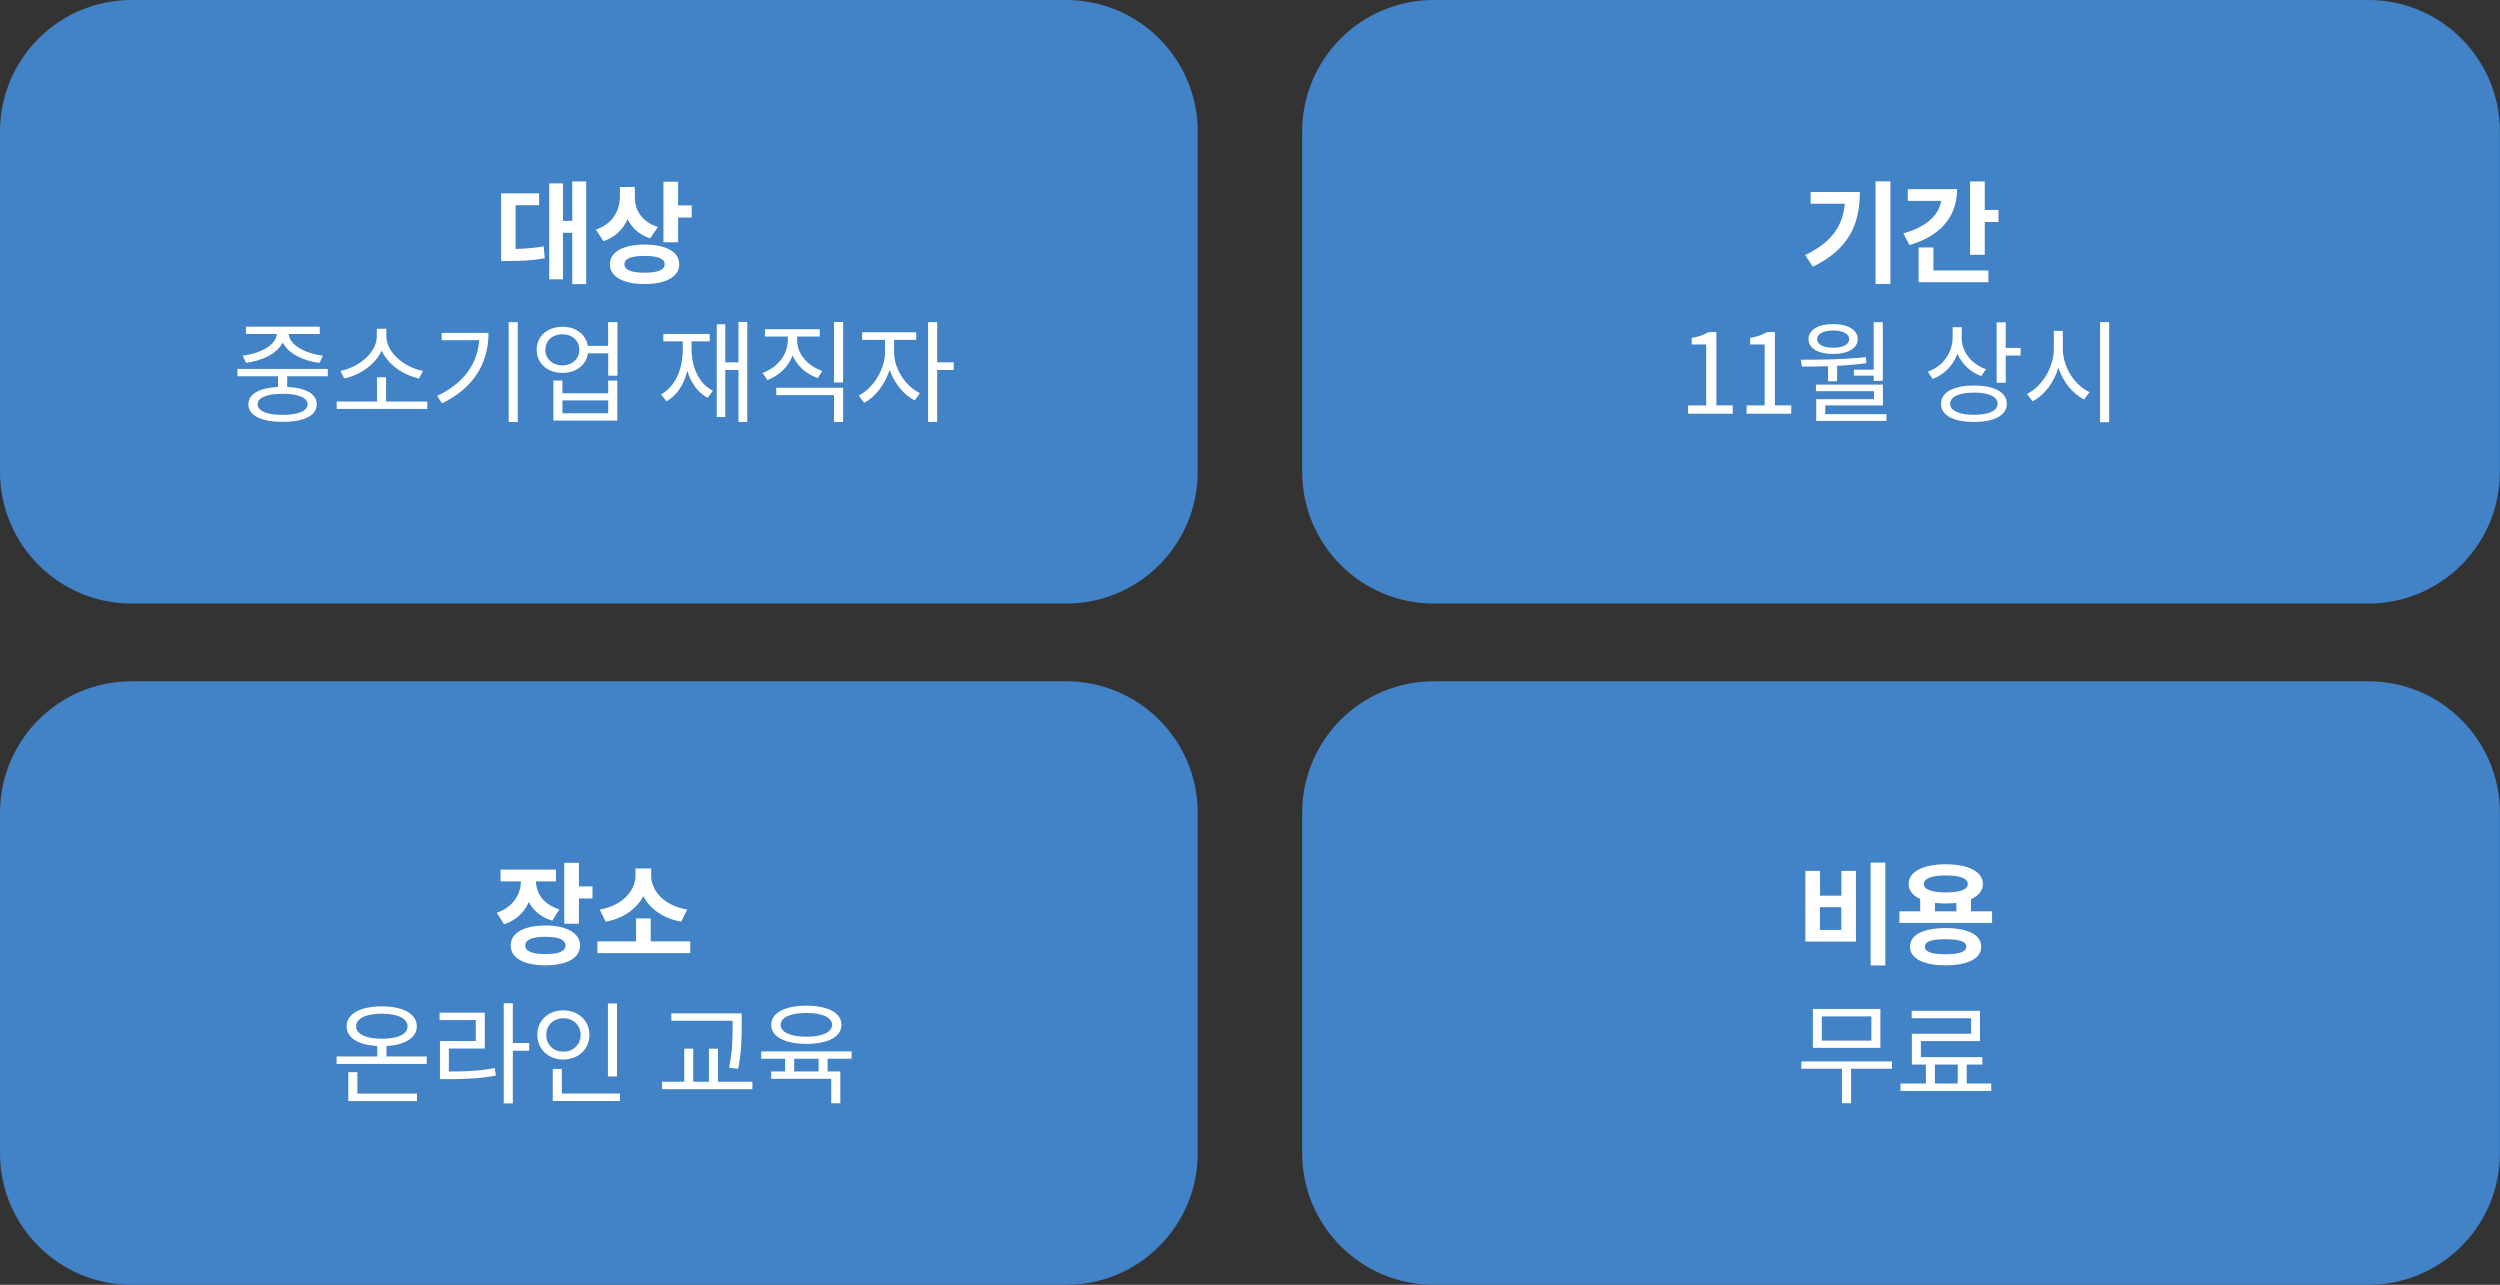
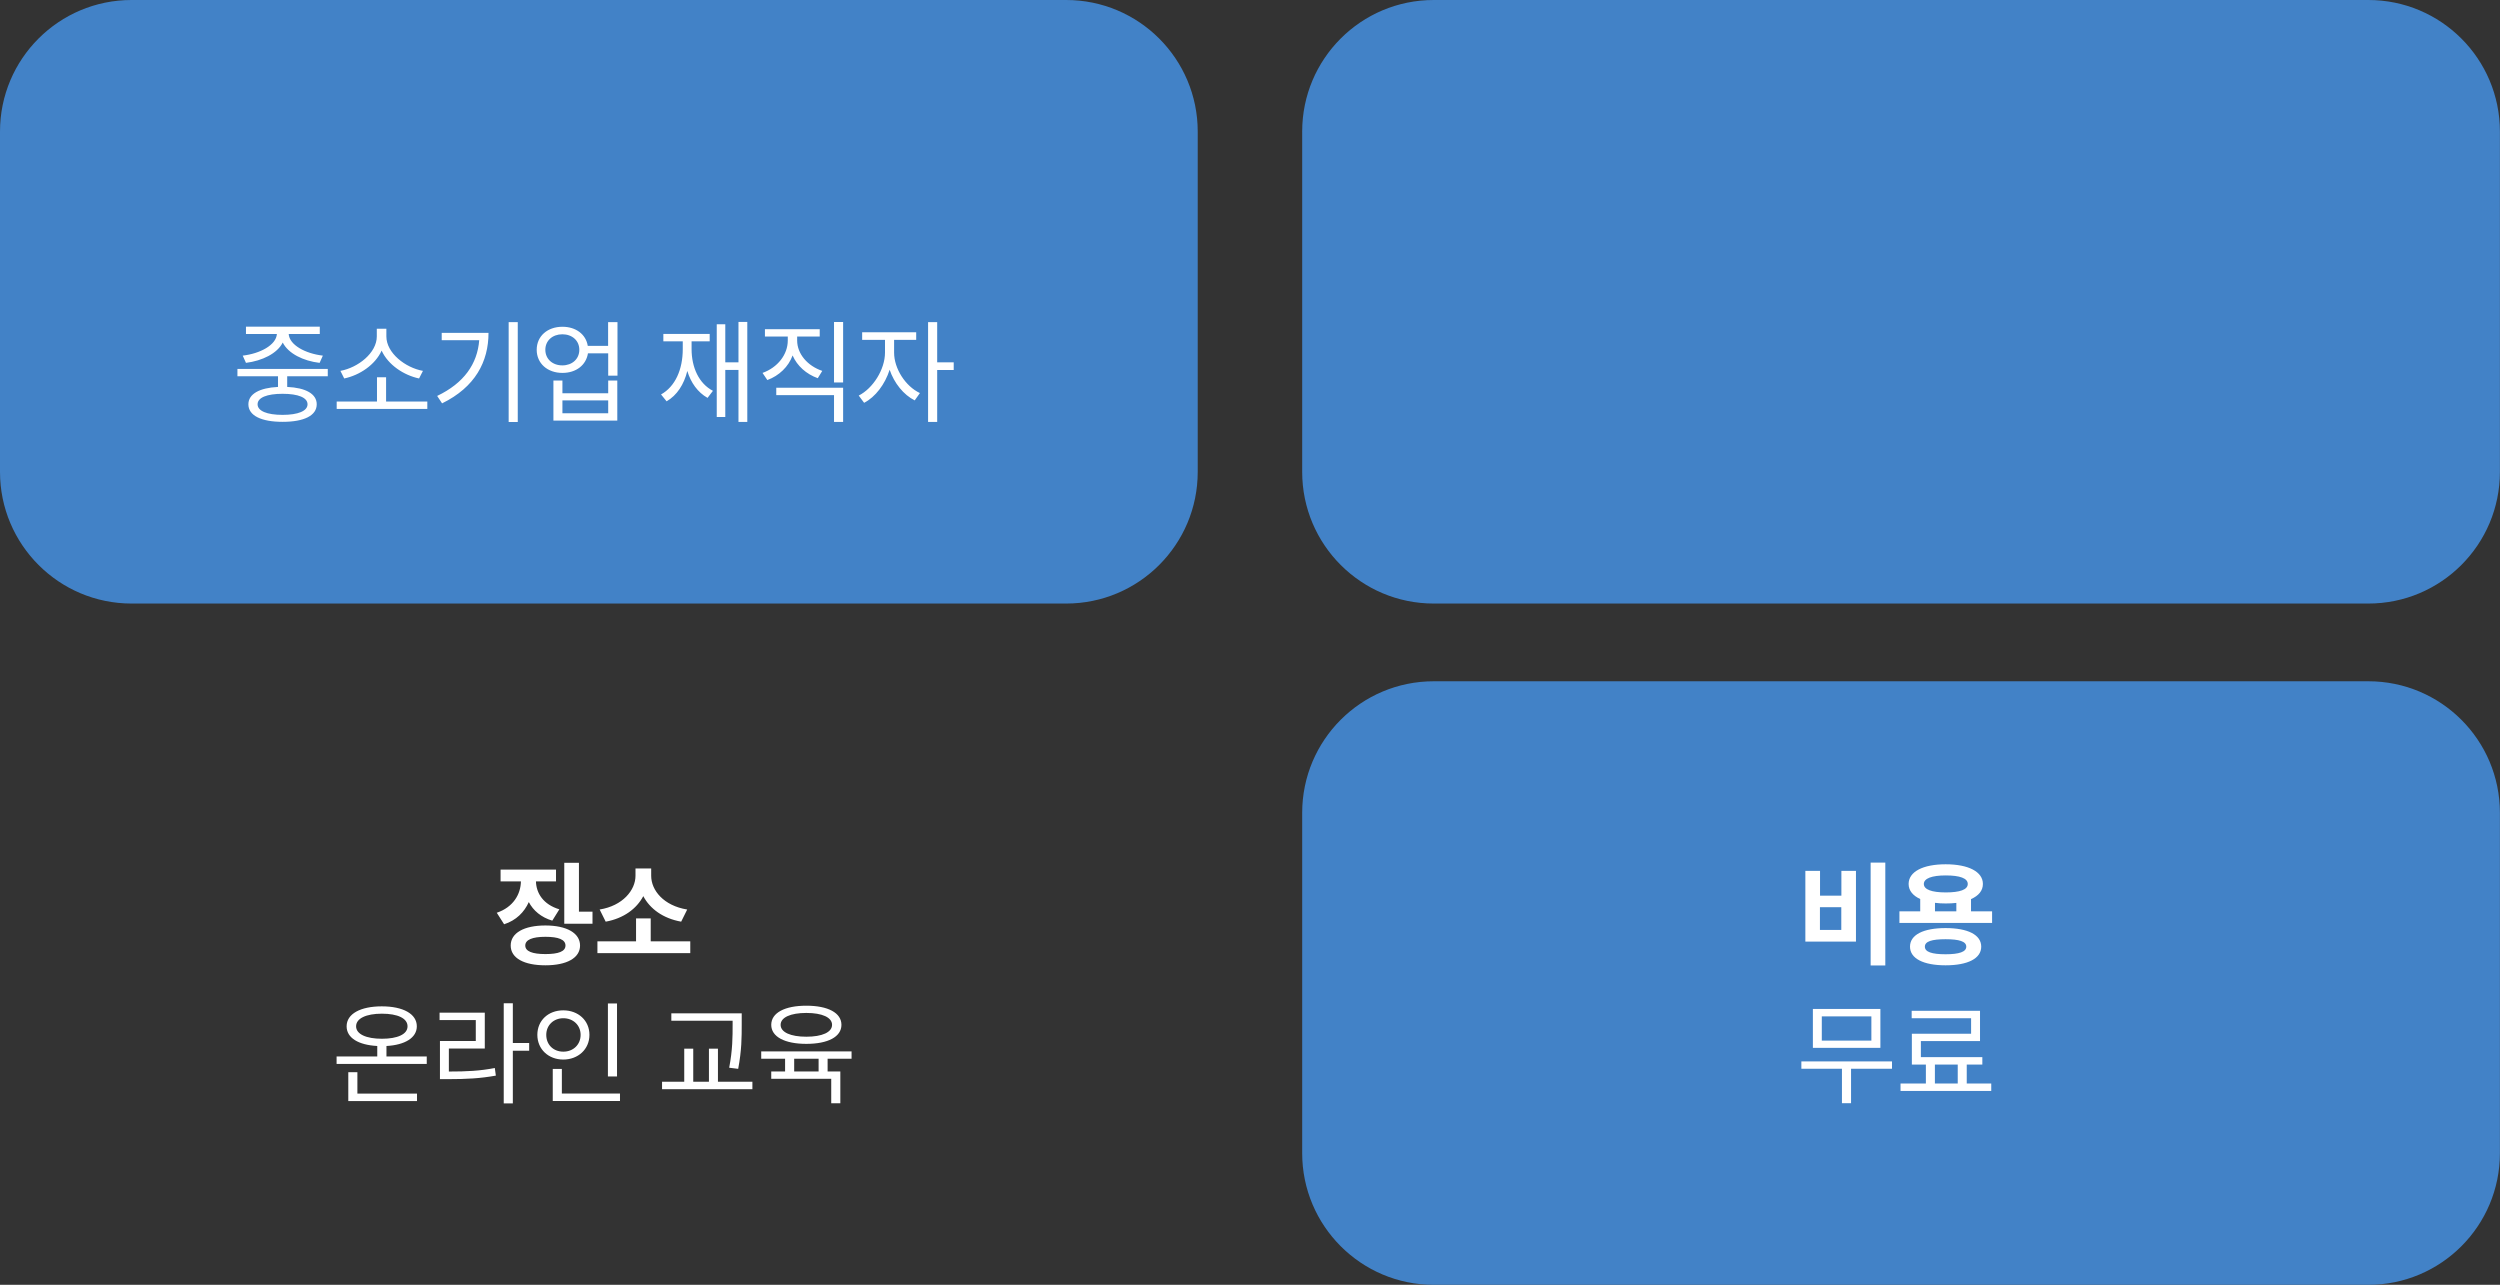
<svg xmlns="http://www.w3.org/2000/svg" id="_레이어_2" data-name="레이어 2" viewBox="0 0 269.24 138.37">
  <rect x="0" y="0" width="269.24" height="138.37" fill="#333333" stroke="none" />
  <defs>
    <style>
      .cls-1 {
        fill: #fff;
      }

      .cls-1, .cls-2 {
        stroke-width: 0px;
      }

      .cls-2 {
        fill: #4282c7;
      }
    </style>
  </defs>
  <g id="_레이어_1-2" data-name="레이어 1">
    <path class="cls-2" d="m14.17,0C6.35,0,0,6.34,0,14.17v36.65c0,7.83,6.35,14.18,14.17,14.18h100.65c7.83,0,14.17-6.35,14.17-14.18V14.17c0-7.83-6.35-14.17-14.17-14.17H14.17Z" />
-     <path class="cls-1" d="m55.53,22.1h2.53v-1.28h-4.09v7.29h.77c1.42,0,2.59-.05,3.93-.3l-.12-1.28c-1.06.19-1.99.25-3.02.28v-4.7Zm6.1-2.57v4.26h-1v-4.04h-1.48v10.33h1.48v-5.01h1v5.53h1.5v-11.06h-1.5Zm9.22,4.91c-1.74-.54-2.48-1.83-2.48-3.17v-1.13h-1.61v1c0,1.5-.74,2.97-2.59,3.59l.83,1.25c1.26-.44,2.11-1.3,2.59-2.37.47.94,1.27,1.68,2.43,2.06l.83-1.22Zm-1.43,4.93c-1.42,0-2.17-.29-2.17-.91s.76-.9,2.17-.9,2.16.29,2.16.9-.76.91-2.16.91h0Zm0-3.03c-2.3,0-3.74.79-3.74,2.12s1.44,2.13,3.74,2.13,3.73-.79,3.73-2.13-1.44-2.12-3.73-2.12h0Zm3.61-4.22v-2.55h-1.58v6.52h1.58v-2.66h1.46v-1.31h-1.46Z" />
    <path class="cls-1" d="m26.48,39.08c1.76-.22,3.38-1.01,3.97-2.19.6,1.19,2.21,1.98,3.97,2.19l.35-.78c-1.88-.22-3.6-1.14-3.68-2.33h3.35v-.79h-7.95v.79h3.33c-.08,1.19-1.8,2.11-3.68,2.33l.35.78Zm6.64,4.46c0,.72-1.01,1.14-2.69,1.14s-2.69-.42-2.69-1.14,1-1.13,2.69-1.13,2.69.41,2.69,1.13h0Zm2.18-3.02v-.79h-9.73v.79h4.37v1.15c-2,.1-3.19.76-3.19,1.87,0,1.22,1.39,1.89,3.69,1.89s3.67-.67,3.67-1.89c0-1.12-1.18-1.78-3.18-1.87v-1.15h4.37Zm10.24-.58c-1.88-.34-3.93-1.92-3.93-3.71v-.83h-1.03v.83c0,1.79-2.04,3.37-3.92,3.71l.41.82c1.66-.35,3.33-1.46,4.03-3,.7,1.54,2.39,2.65,4.03,3l.42-.82Zm-3.96,3.3v-2.61h-.98v2.61h-4.34v.8h9.76v-.8h-4.44Zm5.99-7.39v.79h4.04c-.2,2.55-1.64,4.62-4.53,6l.53.8c3.57-1.75,5-4.49,5-7.59h-5.04Zm7.21-1.16v10.76h.98v-10.76h-.98Zm10.72,9.82h-4.93v-1.39h4.93v1.39Zm0-2.16h-4.93v-1.37h-.97v4.32h6.88v-4.32h-.98v1.37Zm-4.94-3c-1.07,0-1.83-.7-1.83-1.68s.77-1.67,1.83-1.67,1.83.68,1.83,1.67-.77,1.68-1.83,1.68h0Zm4.93-4.65v2.55h-2.19c-.2-1.25-1.28-2.06-2.73-2.06-1.61,0-2.77,1.01-2.77,2.48s1.16,2.49,2.77,2.49c1.48,0,2.55-.84,2.75-2.11h2.18v2.41h1v-5.77h-1Zm8.99,2.06h1.95v-.8h-4.99v.8h2.09v.84c0,2.18-.8,4.02-2.34,4.88l.6.74c1.12-.65,1.87-1.81,2.23-3.27.38,1.27,1.13,2.31,2.18,2.9l.58-.76c-1.52-.79-2.3-2.53-2.3-4.5v-.84Zm5.05-2.09v4.35h-1.42v-4.1h-.92v9.99h.92v-5.07h1.42v5.6h.95v-10.77h-.95Zm9.02,5.27c-1.58-.53-2.7-1.83-2.7-3.27v-.43h2.43v-.79h-5.9v.79h2.46v.43c0,1.51-1.09,2.91-2.72,3.49l.52.77c1.27-.47,2.27-1.43,2.72-2.65.49,1.13,1.48,2.01,2.71,2.45l.48-.78Zm-4.94,2.61h6.21v2.89h.98v-3.68h-7.2v.79Zm6.21-7.87v6.51h.98v-6.51h-.98Zm6.46,1.92h2.39v-.82h-5.82v.82h2.46v1.37c0,1.82-1.3,3.86-2.83,4.63l.58.78c1.21-.62,2.25-1.99,2.75-3.56.49,1.44,1.5,2.7,2.7,3.3l.56-.79c-1.56-.73-2.78-2.64-2.78-4.35v-1.37Zm6.43,2.42h-1.78v-4.33h-.98v10.75h.98v-5.59h1.78v-.83Z" />
    <path class="cls-2" d="m154.41,0c-7.83,0-14.17,6.34-14.17,14.17v36.65c0,7.83,6.34,14.18,14.17,14.18h100.65c7.83,0,14.17-6.35,14.17-14.18V14.17c0-7.83-6.35-14.17-14.17-14.17h-100.65Z" />
-     <path class="cls-1" d="m195,20.68v1.26h3.68c-.23,2.45-1.45,4.17-4.27,5.53l.83,1.25c3.92-1.89,5.06-4.65,5.06-8.04h-5.3Zm6.99-1.15v11.05h1.6v-11.05h-1.6Zm3.47.84v1.26h3.6c-.25,1.55-1.62,2.83-4.08,3.5l.66,1.26c3.29-.95,5.13-3.02,5.13-6.02h-5.31Zm2.75,6.28h-1.58v3.74h7.51v-1.26h-5.92v-2.48Zm5.54-4.03v-3.08h-1.58v7.9h1.58v-3.53h1.48v-1.3h-1.48Z" />
-     <path class="cls-1" d="m181.79,44.56h4.82v-.91h-1.76v-7.89h-.84c-.48.29-1.04.49-1.82.64v.7h1.56v6.56h-1.95v.91Zm6.3,0h4.82v-.91h-1.76v-7.89h-.84c-.48.29-1.04.49-1.82.64v.7h1.56v6.56h-1.95v.91Zm11.57-4.75v.65h2.13v.56h.98v-6.32h-.98v5.11h-2.13Zm-2.24-4.22c1.06,0,1.73.36,1.73.94s-.67.92-1.73.92-1.73-.37-1.73-.92.68-.94,1.73-.94h0Zm0,2.53c1.6,0,2.65-.61,2.65-1.6s-1.06-1.62-2.65-1.62-2.65.61-2.65,1.62,1.06,1.6,2.65,1.6h0Zm-.55,2.94h.98v-1.66c1.04-.06,2.11-.14,3.15-.29l-.06-.65c-2.3.26-4.93.28-7,.28l.12.74c.86,0,1.81-.01,2.81-.04v1.61Zm-.3,3.54v-.94h6.21v-2.24h-7.21v.71h6.25v.86h-6.22v2.34h7.56v-.73h-6.58Zm17.3-4.85c-1.55-.53-2.6-1.87-2.6-3.32v-1.19h-.98v1.1c0,1.64-1.04,3.11-2.67,3.69l.52.78c1.26-.48,2.22-1.46,2.66-2.72.48,1.1,1.4,1.99,2.57,2.42l.52-.77Zm-1.28,4.92c-1.6,0-2.57-.44-2.57-1.19s.97-1.2,2.57-1.2,2.55.44,2.55,1.2-.97,1.19-2.55,1.19h0Zm0-3.15c-2.19,0-3.55.71-3.55,1.97s1.36,1.95,3.55,1.95,3.54-.71,3.54-1.95-1.36-1.97-3.54-1.97h0Zm3.42-4.04v-2.77h-.98v6.51h.98v-2.93h1.6v-.82h-1.6Zm6.15-1.85h-.97v1.93c0,2.04-1.31,4.1-2.89,4.86l.6.8c1.26-.65,2.29-1.99,2.78-3.61.52,1.54,1.55,2.81,2.77,3.41l.59-.79c-1.6-.72-2.88-2.7-2.88-4.67v-1.93Zm4.01-.94v10.78h.98v-10.78h-.98Z" />
-     <path class="cls-2" d="m14.17,73.37c-7.83,0-14.17,6.34-14.17,14.17v36.65c0,7.83,6.35,14.18,14.17,14.18h100.65c7.83,0,14.17-6.35,14.17-14.18v-36.65c0-7.83-6.35-14.17-14.17-14.17H14.17Z" />
-     <path class="cls-1" d="m60.24,97.93c-1.74-.52-2.49-1.75-2.52-3.01h2.16v-1.27h-5.97v1.27h2.19c-.02,1.38-.82,2.78-2.6,3.38l.79,1.24c1.3-.42,2.17-1.3,2.66-2.39.48.91,1.32,1.64,2.53,2l.76-1.22Zm-1.5,4.82c-1.42,0-2.17-.3-2.17-.92s.76-.94,2.17-.94,2.16.3,2.16.94-.76.92-2.16.92h0Zm0-3.08c-2.3,0-3.74.8-3.74,2.16s1.44,2.13,3.74,2.13,3.73-.79,3.73-2.13-1.44-2.16-3.73-2.16h0Zm3.61-4.21v-2.54h-1.58v6.56h1.58v-2.72h1.46v-1.3h-1.46Zm11.65,2.49c-2.52-.41-3.87-2.06-3.87-3.63v-.79h-1.69v.79c0,1.54-1.37,3.23-3.86,3.63l.65,1.31c1.93-.35,3.33-1.39,4.05-2.75.72,1.37,2.13,2.4,4.08,2.75l.65-1.31Zm-3.92,3.43v-2.47h-1.58v2.47h-4.16v1.27h10v-1.27h-4.26Z" />
+     <path class="cls-1" d="m60.24,97.93c-1.74-.52-2.49-1.75-2.52-3.01h2.16v-1.27h-5.97v1.27h2.19c-.02,1.38-.82,2.78-2.6,3.38l.79,1.24c1.3-.42,2.17-1.3,2.66-2.39.48.91,1.32,1.64,2.53,2l.76-1.22Zm-1.5,4.82c-1.42,0-2.17-.3-2.17-.92s.76-.94,2.17-.94,2.16.3,2.16.94-.76.92-2.16.92h0Zm0-3.08c-2.3,0-3.74.8-3.74,2.16s1.44,2.13,3.74,2.13,3.73-.79,3.73-2.13-1.44-2.16-3.73-2.16h0Zm3.61-4.21v-2.54h-1.58v6.56h1.58h1.46v-1.3h-1.46Zm11.65,2.49c-2.52-.41-3.87-2.06-3.87-3.63v-.79h-1.69v.79c0,1.54-1.37,3.23-3.86,3.63l.65,1.31c1.93-.35,3.33-1.39,4.05-2.75.72,1.37,2.13,2.4,4.08,2.75l.65-1.31Zm-3.92,3.43v-2.47h-1.58v2.47h-4.16v1.27h10v-1.27h-4.26Z" />
    <path class="cls-1" d="m38.49,115.47h-.98v3.11h7.4v-.8h-6.42v-2.3Zm-.14-4.94c0-.85,1.08-1.36,2.78-1.36s2.76.5,2.76,1.36-1.08,1.34-2.76,1.34-2.78-.49-2.78-1.34h0Zm3.27,3.25v-1.13c2-.11,3.27-.89,3.27-2.12,0-1.34-1.48-2.15-3.77-2.15s-3.79.8-3.79,2.15c0,1.25,1.27,2.01,3.3,2.12v1.13h-4.38v.8h9.71v-.8h-4.35Zm6.72-.86h3.87v-3.86h-4.87v.8h3.9v2.25h-3.86v4.11h.85c2.05,0,3.49-.08,5.17-.38l-.11-.82c-1.61.31-3,.38-4.95.38v-2.49Zm8.65-.59h-1.76v-4.28h-.98v10.78h.98v-5.67h1.76v-.83Zm9.46-4.26h-.98v7.86h.98v-7.86Zm-7.62,3.38c0-1.04.79-1.79,1.84-1.79s1.86.74,1.86,1.79-.79,1.81-1.86,1.81-1.84-.74-1.84-1.81h0Zm4.65,0c0-1.55-1.21-2.64-2.82-2.64s-2.79,1.09-2.79,2.64,1.2,2.66,2.79,2.66,2.82-1.1,2.82-2.66h0Zm-2.97,6.32v-2.65h-.98v3.45h7.24v-.8h-6.26Zm18.39-7.45c0,1.33,0,2.75-.37,4.67l.97.12c.38-2.01.38-3.42.38-4.79v-1.19h-7.58v.8h6.6v.38Zm-1.58,6.18v-3.56h-.97v3.56h-1.69v-3.56h-.97v3.56h-2.39v.8h9.73v-.8h-3.71Zm9.52-7.41c1.7,0,2.77.48,2.77,1.28s-1.07,1.28-2.77,1.28-2.77-.48-2.77-1.28,1.07-1.28,2.77-1.28h0Zm0,3.33c2.33,0,3.78-.76,3.78-2.05s-1.45-2.06-3.78-2.06-3.78.77-3.78,2.06,1.46,2.05,3.78,2.05h0Zm1.32,2.97h-2.63v-1.37h2.63v1.37Zm3.55-1.37v-.79h-9.73v.79h2.57v1.37h-1.49v.79h6.46v2.64h.98v-3.43h-1.37v-1.37h2.57Z" />
    <path class="cls-2" d="m154.41,73.37c-7.83,0-14.17,6.34-14.17,14.17v36.65c0,7.83,6.35,14.18,14.17,14.18h100.65c7.83,0,14.17-6.35,14.17-14.18v-36.65c0-7.83-6.34-14.17-14.17-14.17h-100.65Z" />
    <path class="cls-1" d="m201.46,92.9v11.08h1.58v-11.08h-1.58Zm-7.03.89v7.62h5.45v-7.62h-1.57v2.67h-2.3v-2.67h-1.57Zm1.57,3.91h2.3v2.45h-2.3v-2.45Zm13.53,5.07c-1.48,0-2.23-.25-2.23-.82s.76-.8,2.23-.8,2.23.24,2.23.8-.76.82-2.23.82h0Zm0-2.82c-2.39,0-3.83.72-3.83,2s1.44,2.01,3.83,2.01,3.84-.73,3.84-2.01-1.45-2-3.84-2h0Zm-1.14-2.72c.36.05.74.07,1.16.07s.79-.02,1.14-.06v.91h-2.3v-.92Zm1.16-2.95c1.51,0,2.37.3,2.37.92s-.86.91-2.37.91-2.36-.31-2.36-.91.86-.92,2.36-.92h0Zm2.72,3.87v-1.32c.82-.36,1.28-.91,1.28-1.63,0-1.32-1.56-2.12-4.01-2.12s-3.99.8-3.99,2.12c0,.71.46,1.26,1.25,1.62v1.33h-2.24v1.25h9.98v-1.25h-2.27Z" />
    <path class="cls-1" d="m201.54,112.07h-5.34v-2.61h5.34v2.61Zm.97-3.41h-7.27v4.19h7.27v-4.19Zm1.25,5.65h-9.76v.79h4.37v3.71h.98v-3.71h4.41v-.79Zm4.62.34h2.46v2.04h-2.46v-2.04Zm3.43,2.04v-2.04h1.68v-.8h-6.62v-1.73h6.37v-3.26h-7.36v.8h6.4v1.67h-6.38v3.32h1.51v2.04h-2.73v.8h9.77v-.8h-2.64Z" />
  </g>
</svg>